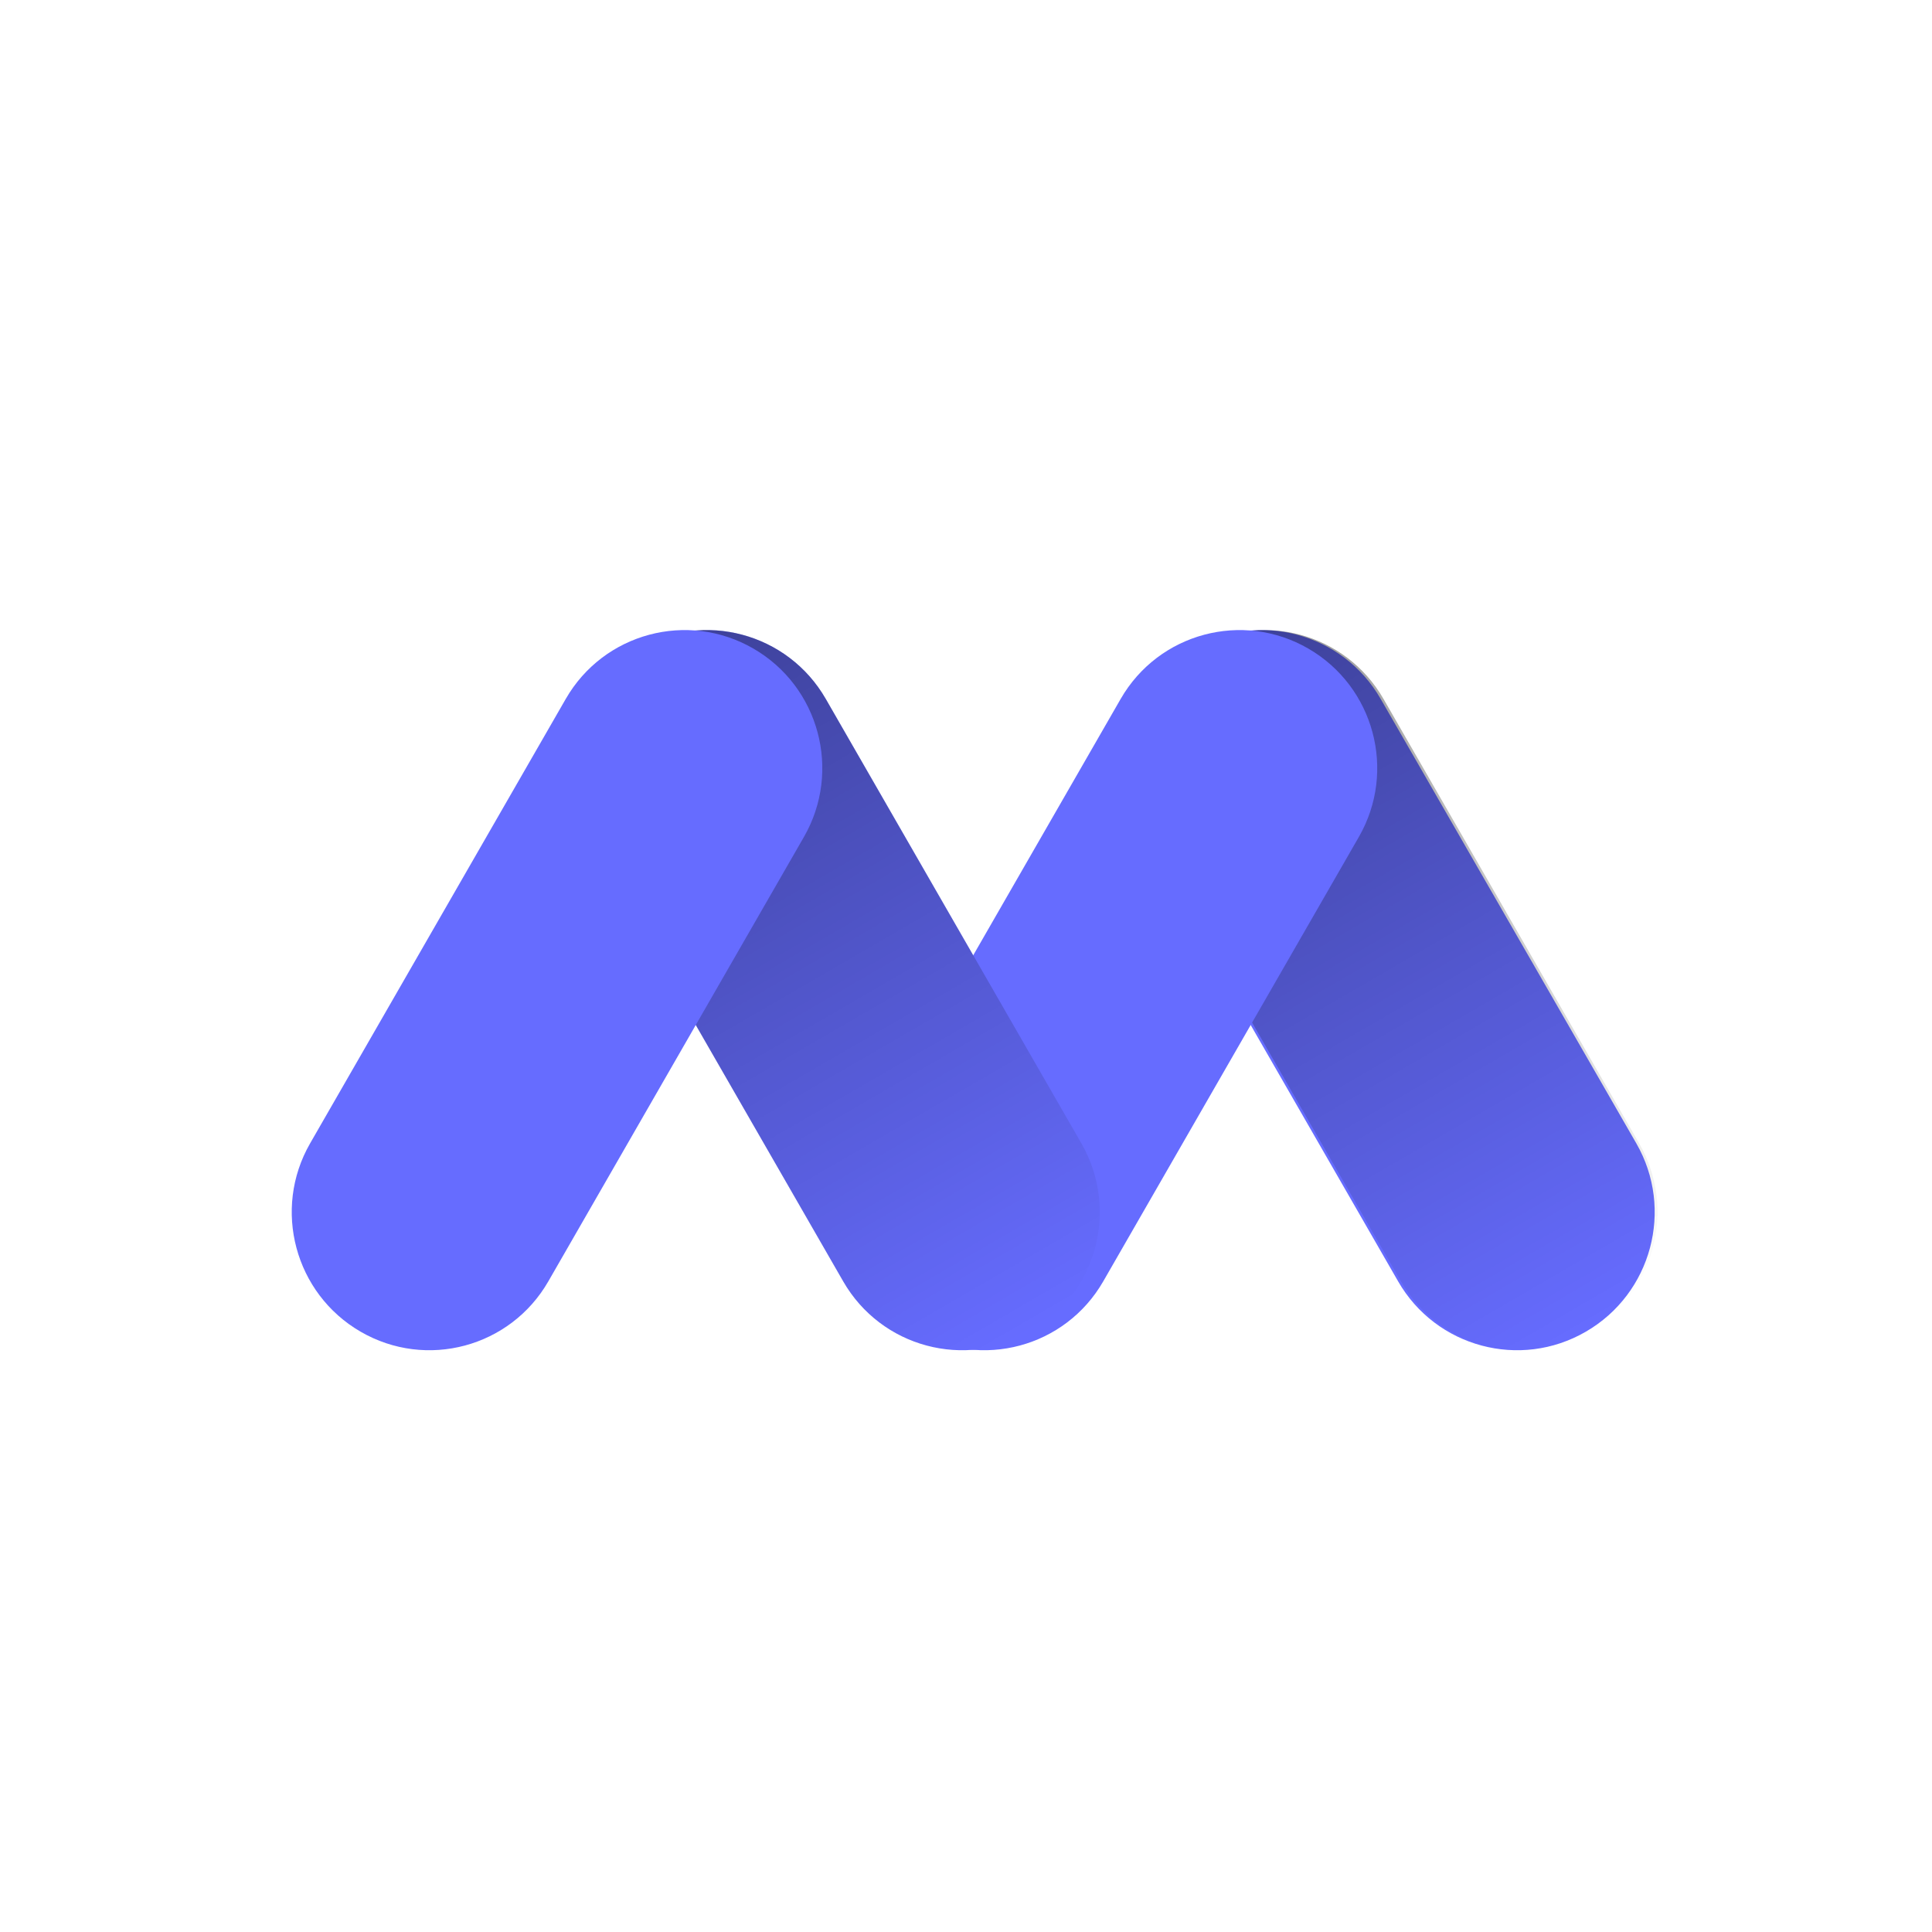
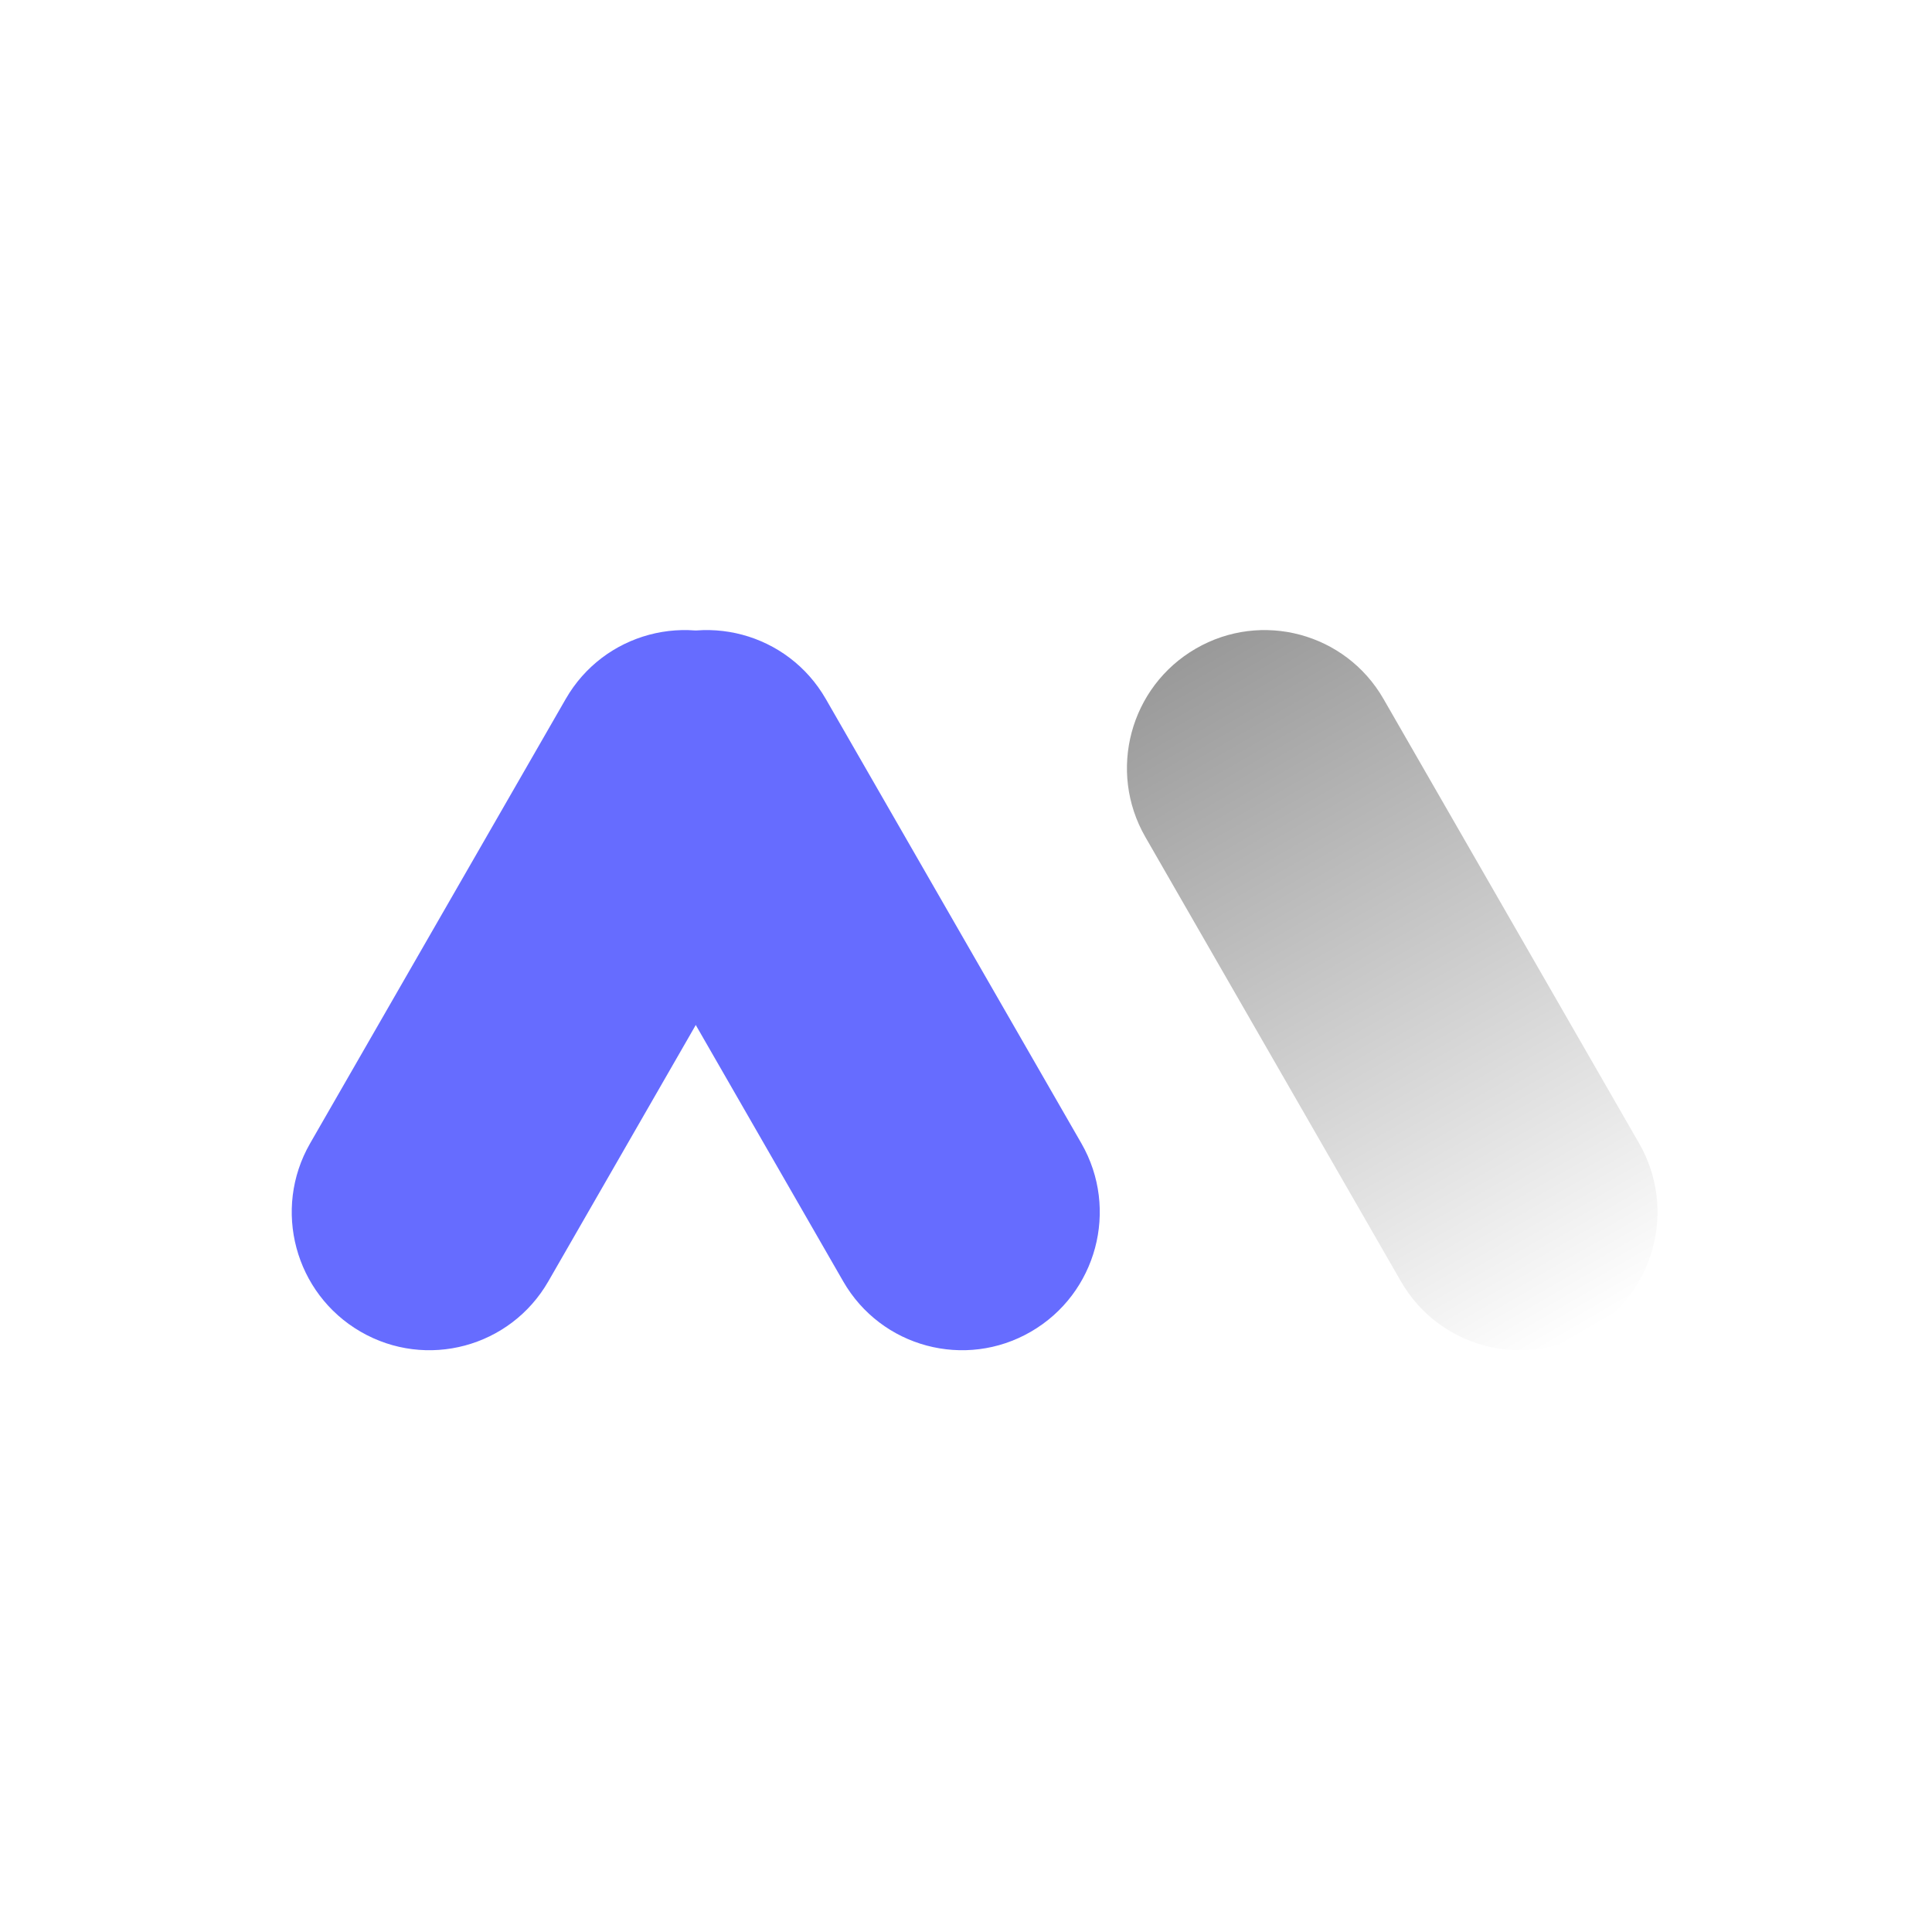
<svg xmlns="http://www.w3.org/2000/svg" width="80" height="80" viewBox="0 0 80 80" fill="none">
-   <path d="M47.309 34.656C45.739 31.927 46.675 28.436 49.398 26.858C52.122 25.279 55.602 26.212 57.171 28.94L67.756 47.344C69.326 50.073 68.39 53.564 65.667 55.142C62.943 56.721 59.464 55.788 57.894 53.06L47.309 34.656Z" fill="#666CFF" />
  <path d="M47.425 34.656C45.856 31.927 46.791 28.436 49.515 26.858C52.238 25.279 55.718 26.212 57.287 28.94L67.873 47.344C69.442 50.073 68.507 53.564 65.783 55.142C63.06 56.721 59.58 55.788 58.01 53.06L47.425 34.656Z" fill="url(#paint0_linear_1_12)" fill-opacity="0.4" />
-   <path d="M56.267 34.656C57.837 31.927 56.901 28.436 54.178 26.858C51.455 25.279 47.975 26.212 46.405 28.94L35.82 47.344C34.251 50.073 35.186 53.564 37.909 55.142C40.633 56.721 44.113 55.788 45.682 53.06L56.267 34.656Z" fill="#666CFF" />
  <path d="M24.331 34.656C22.761 31.927 23.697 28.436 26.42 26.858C29.144 25.279 32.623 26.212 34.193 28.94L44.778 47.344C46.348 50.073 45.412 53.564 42.689 55.142C39.965 56.721 36.485 55.788 34.916 53.06L24.331 34.656Z" fill="#666CFF" />
-   <path d="M24.331 34.656C22.761 31.927 23.697 28.436 26.42 26.858C29.144 25.279 32.623 26.212 34.193 28.94L44.778 47.344C46.348 50.073 45.412 53.564 42.689 55.142C39.965 56.721 36.485 55.788 34.916 53.06L24.331 34.656Z" fill="url(#paint1_linear_1_12)" fill-opacity="0.4" />
  <path d="M33.289 34.656C34.858 31.927 33.923 28.436 31.2 26.858C28.476 25.279 24.996 26.212 23.427 28.94L12.841 47.344C11.272 50.073 12.208 53.564 14.931 55.142C17.654 56.721 21.134 55.788 22.704 53.06L33.289 34.656Z" fill="#666CFF" />
  <defs>
    <linearGradient id="paint0_linear_1_12" x1="49.515" y1="26.858" x2="65.875" y2="55.089" gradientUnits="userSpaceOnUse">
      <stop />
      <stop offset="1" stop-opacity="0" />
    </linearGradient>
    <linearGradient id="paint1_linear_1_12" x1="26.42" y1="26.858" x2="42.781" y2="55.089" gradientUnits="userSpaceOnUse">
      <stop />
      <stop offset="1" stop-opacity="0" />
    </linearGradient>
  </defs>
</svg>